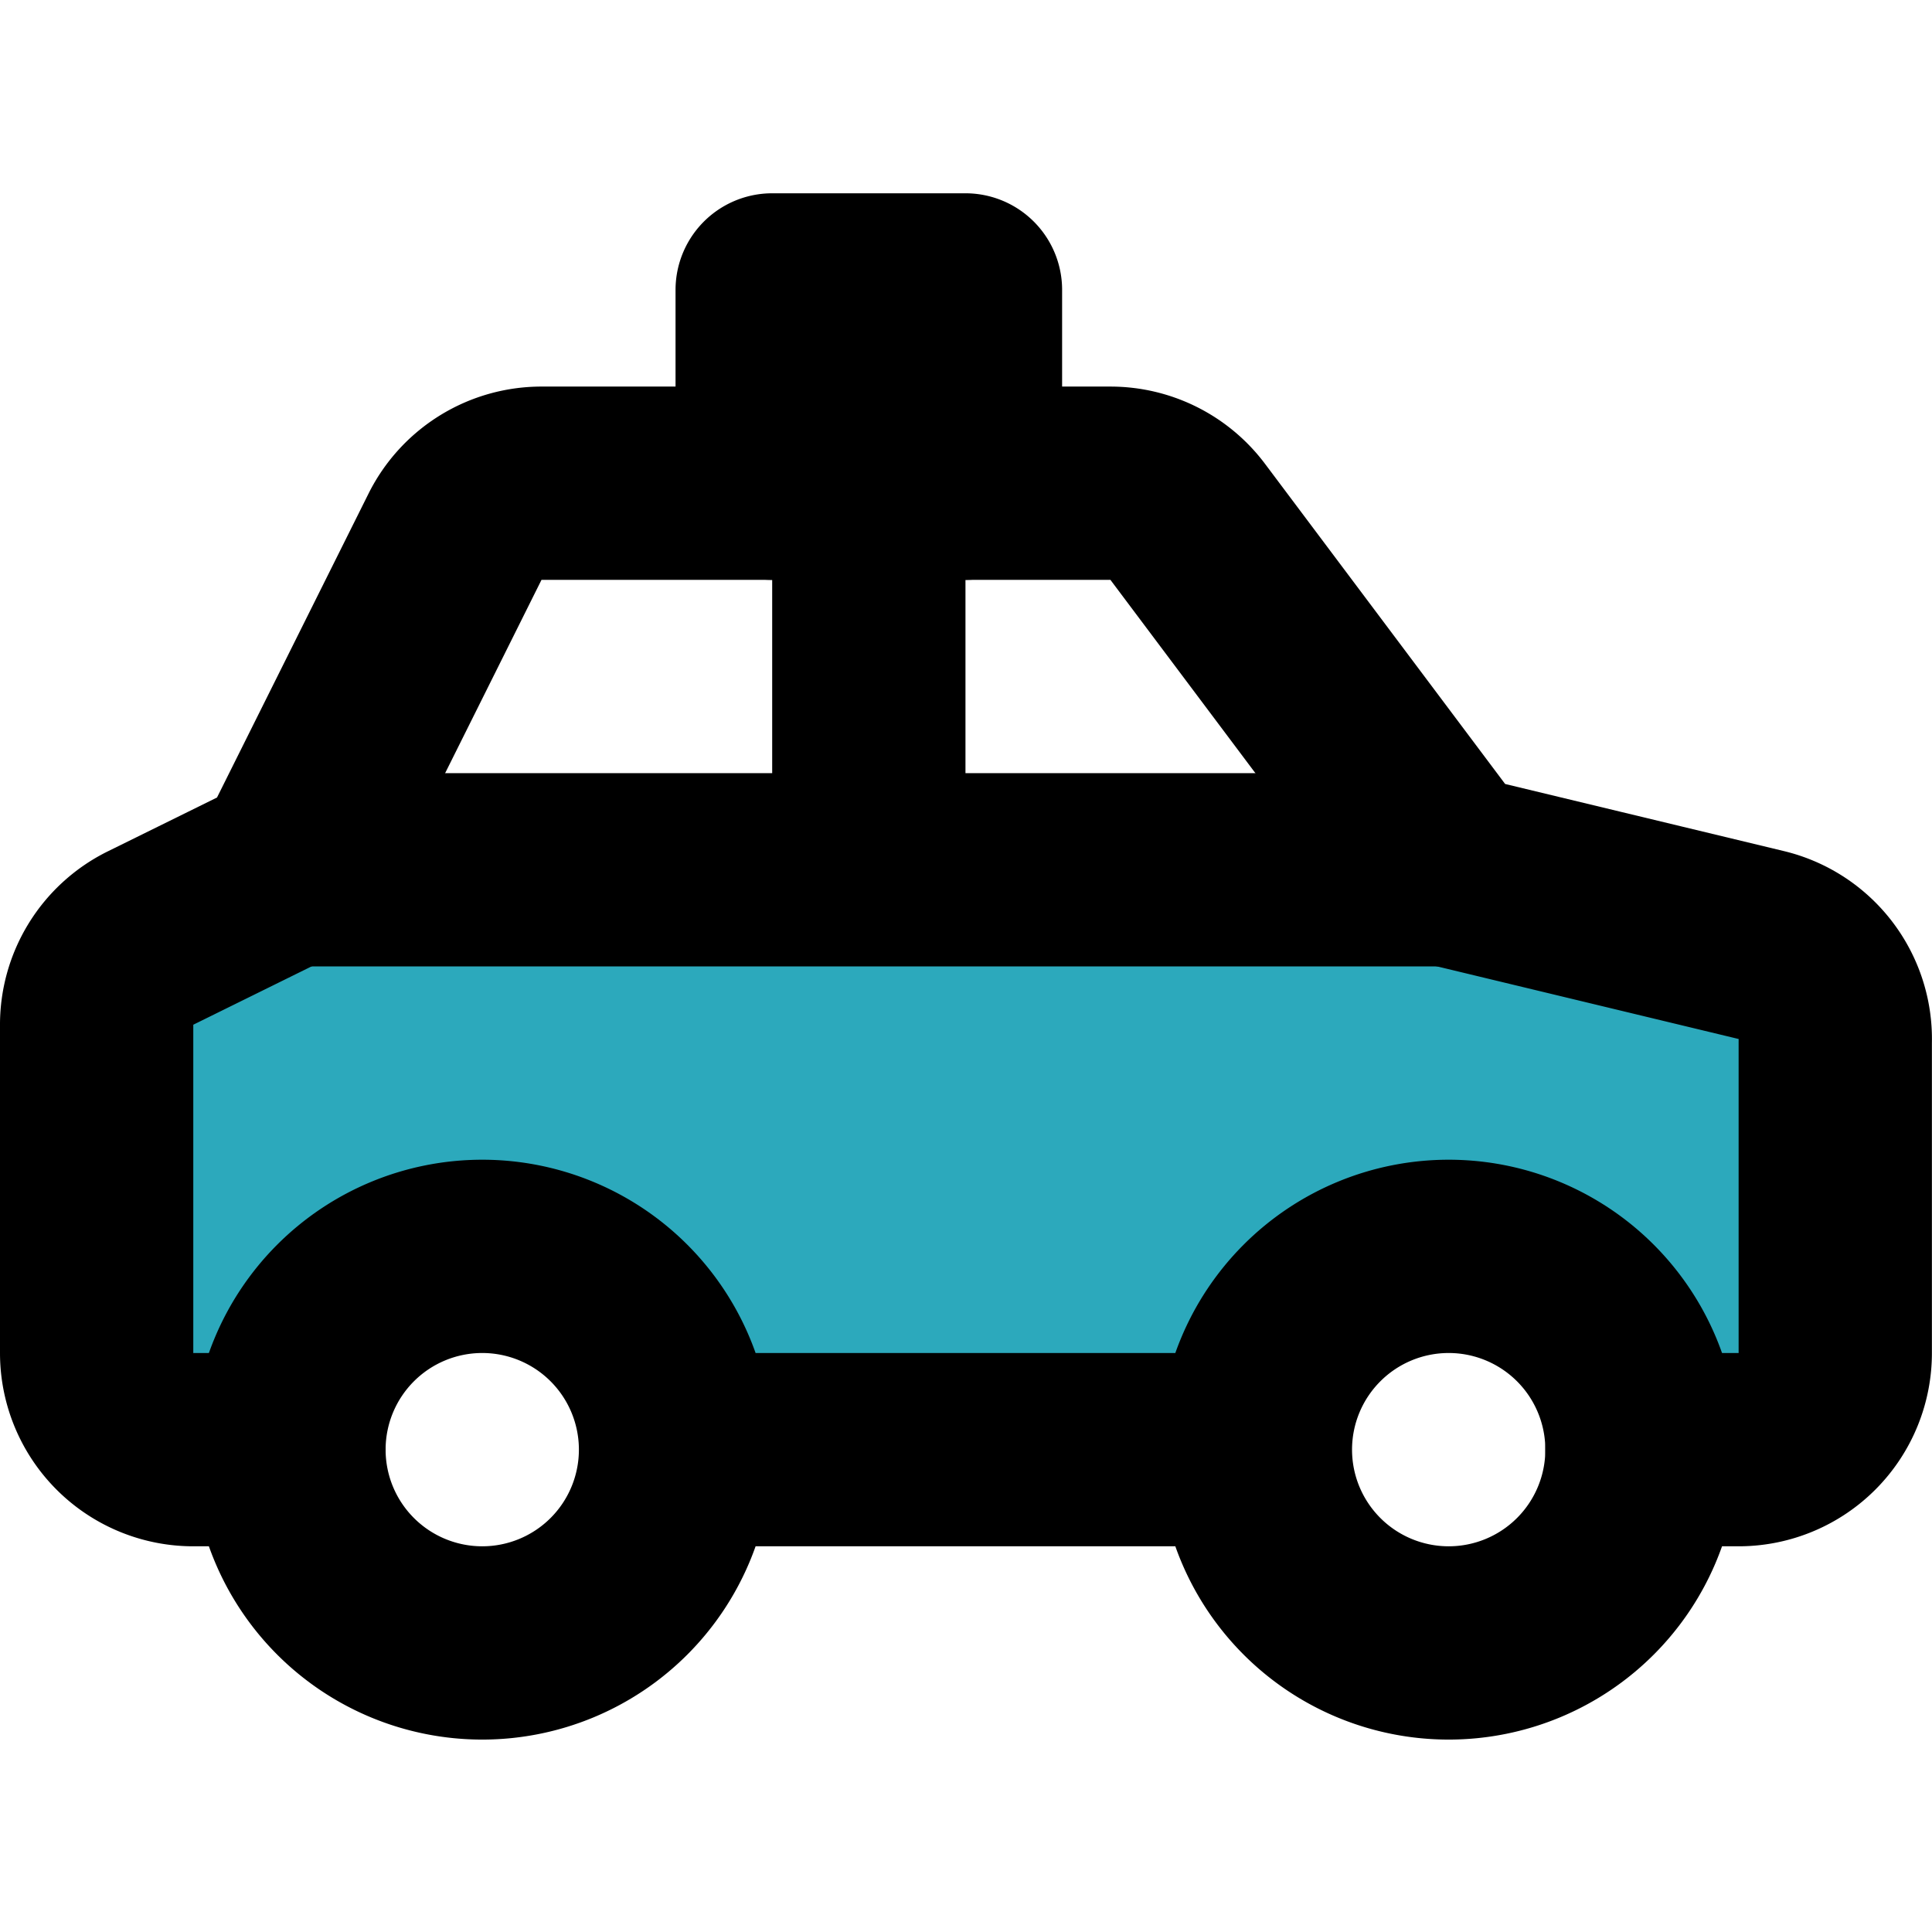
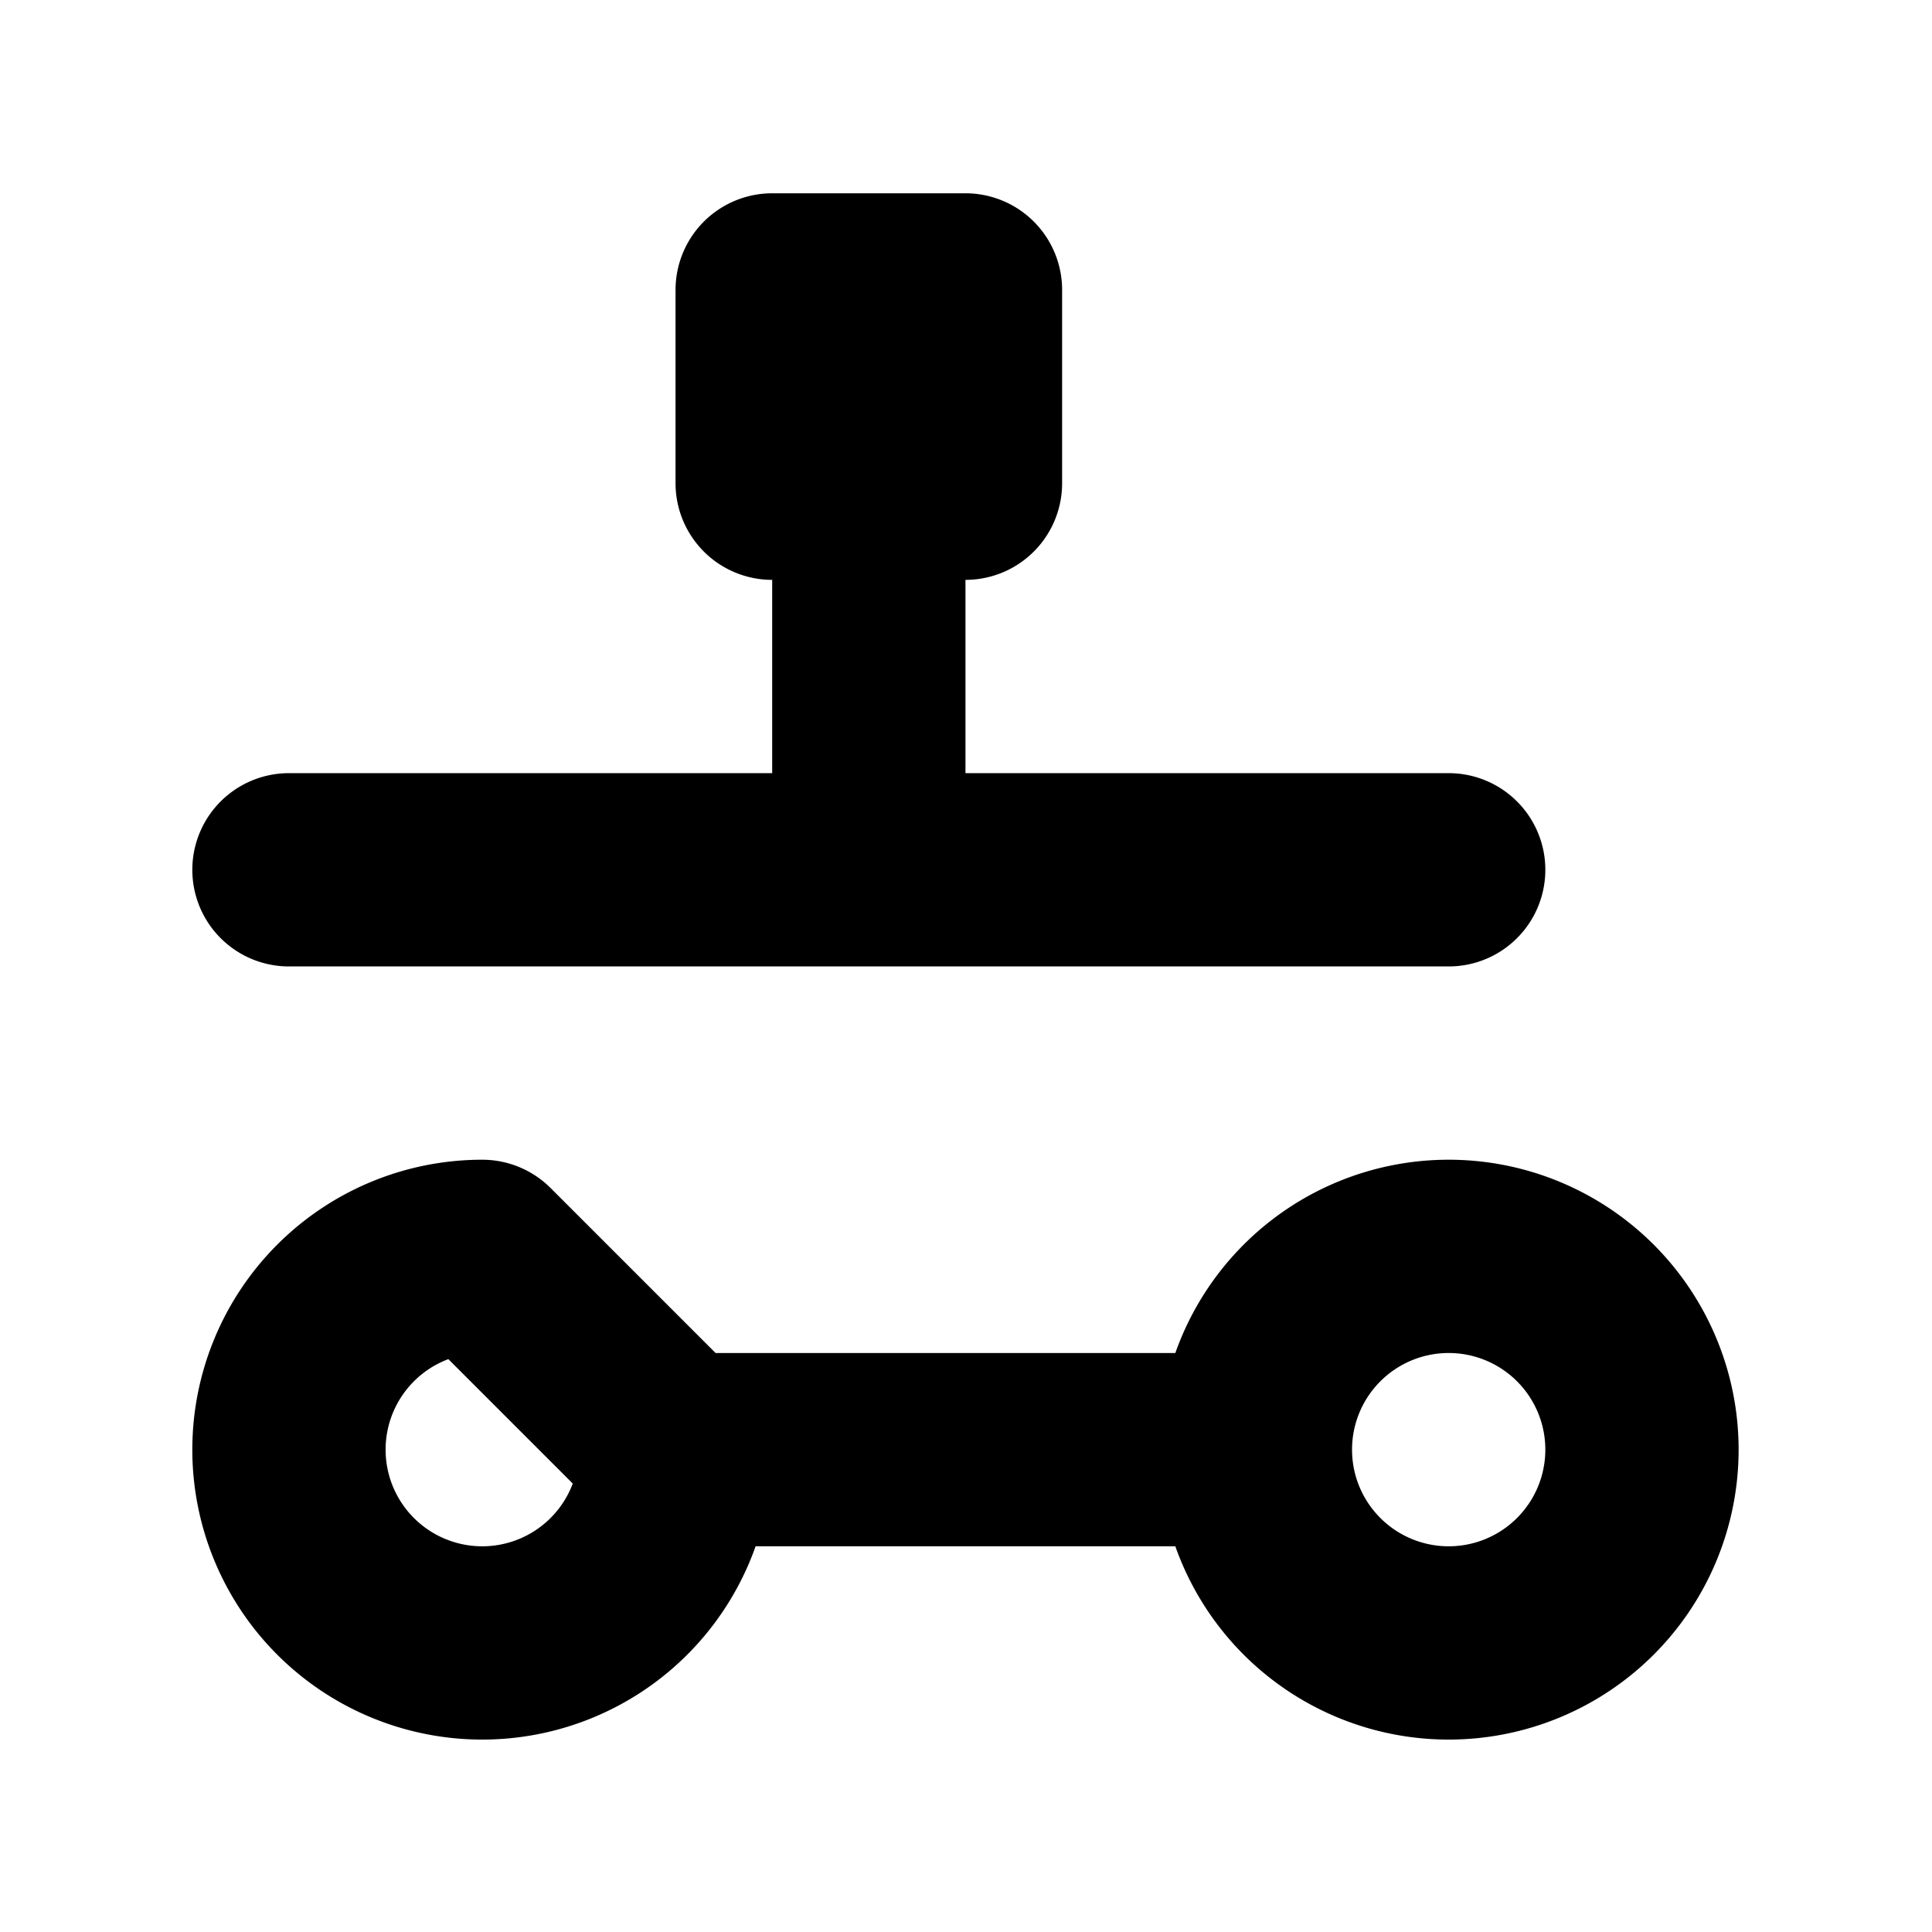
<svg xmlns="http://www.w3.org/2000/svg" width="800px" height="800px" viewBox="0 -2 19.991 19.991">
  <g id="taxi" transform="translate(-2.01 -4)">
-     <path id="secondary" fill="#2ca9bc" d="M20.24,11.81,17,11H5l-1.44.71a1,1,0,0,0-.55.9V16a1,1,0,0,0,1,1H5a2,2,0,0,1,4,0h6a2,2,0,0,1,4,0h1a1,1,0,0,0,1-1V12.78A1,1,0,0,0,20.24,11.81Z" />
-     <path id="primary" d="M19,17h1a1,1,0,0,0,1-1V12.78a1,1,0,0,0-.76-1L17,11,14.3,7.4a1,1,0,0,0-.8-.4H7.62a1,1,0,0,0-.9.55L5,11l-1.44.71a1,1,0,0,0-.55.9V16a1,1,0,0,0,1,1H5" fill="none" stroke="#000000" stroke-linecap="round" stroke-linejoin="round" stroke-width="2" />
-     <path id="primary-2" data-name="primary" d="M12,7H10V5h2Zm3,10H9m2-6V7M5,11H17M7,15a2,2,0,1,0,2,2A2,2,0,0,0,7,15Zm10,0a2,2,0,1,0,2,2A2,2,0,0,0,17,15Z" fill="none" stroke="#000000" stroke-linecap="round" stroke-linejoin="round" stroke-width="2" />
+     <path id="primary-2" data-name="primary" d="M12,7H10V5h2Zm3,10H9m2-6V7M5,11H17M7,15a2,2,0,1,0,2,2Zm10,0a2,2,0,1,0,2,2A2,2,0,0,0,17,15Z" fill="none" stroke="#000000" stroke-linecap="round" stroke-linejoin="round" stroke-width="2" />
  </g>
</svg>